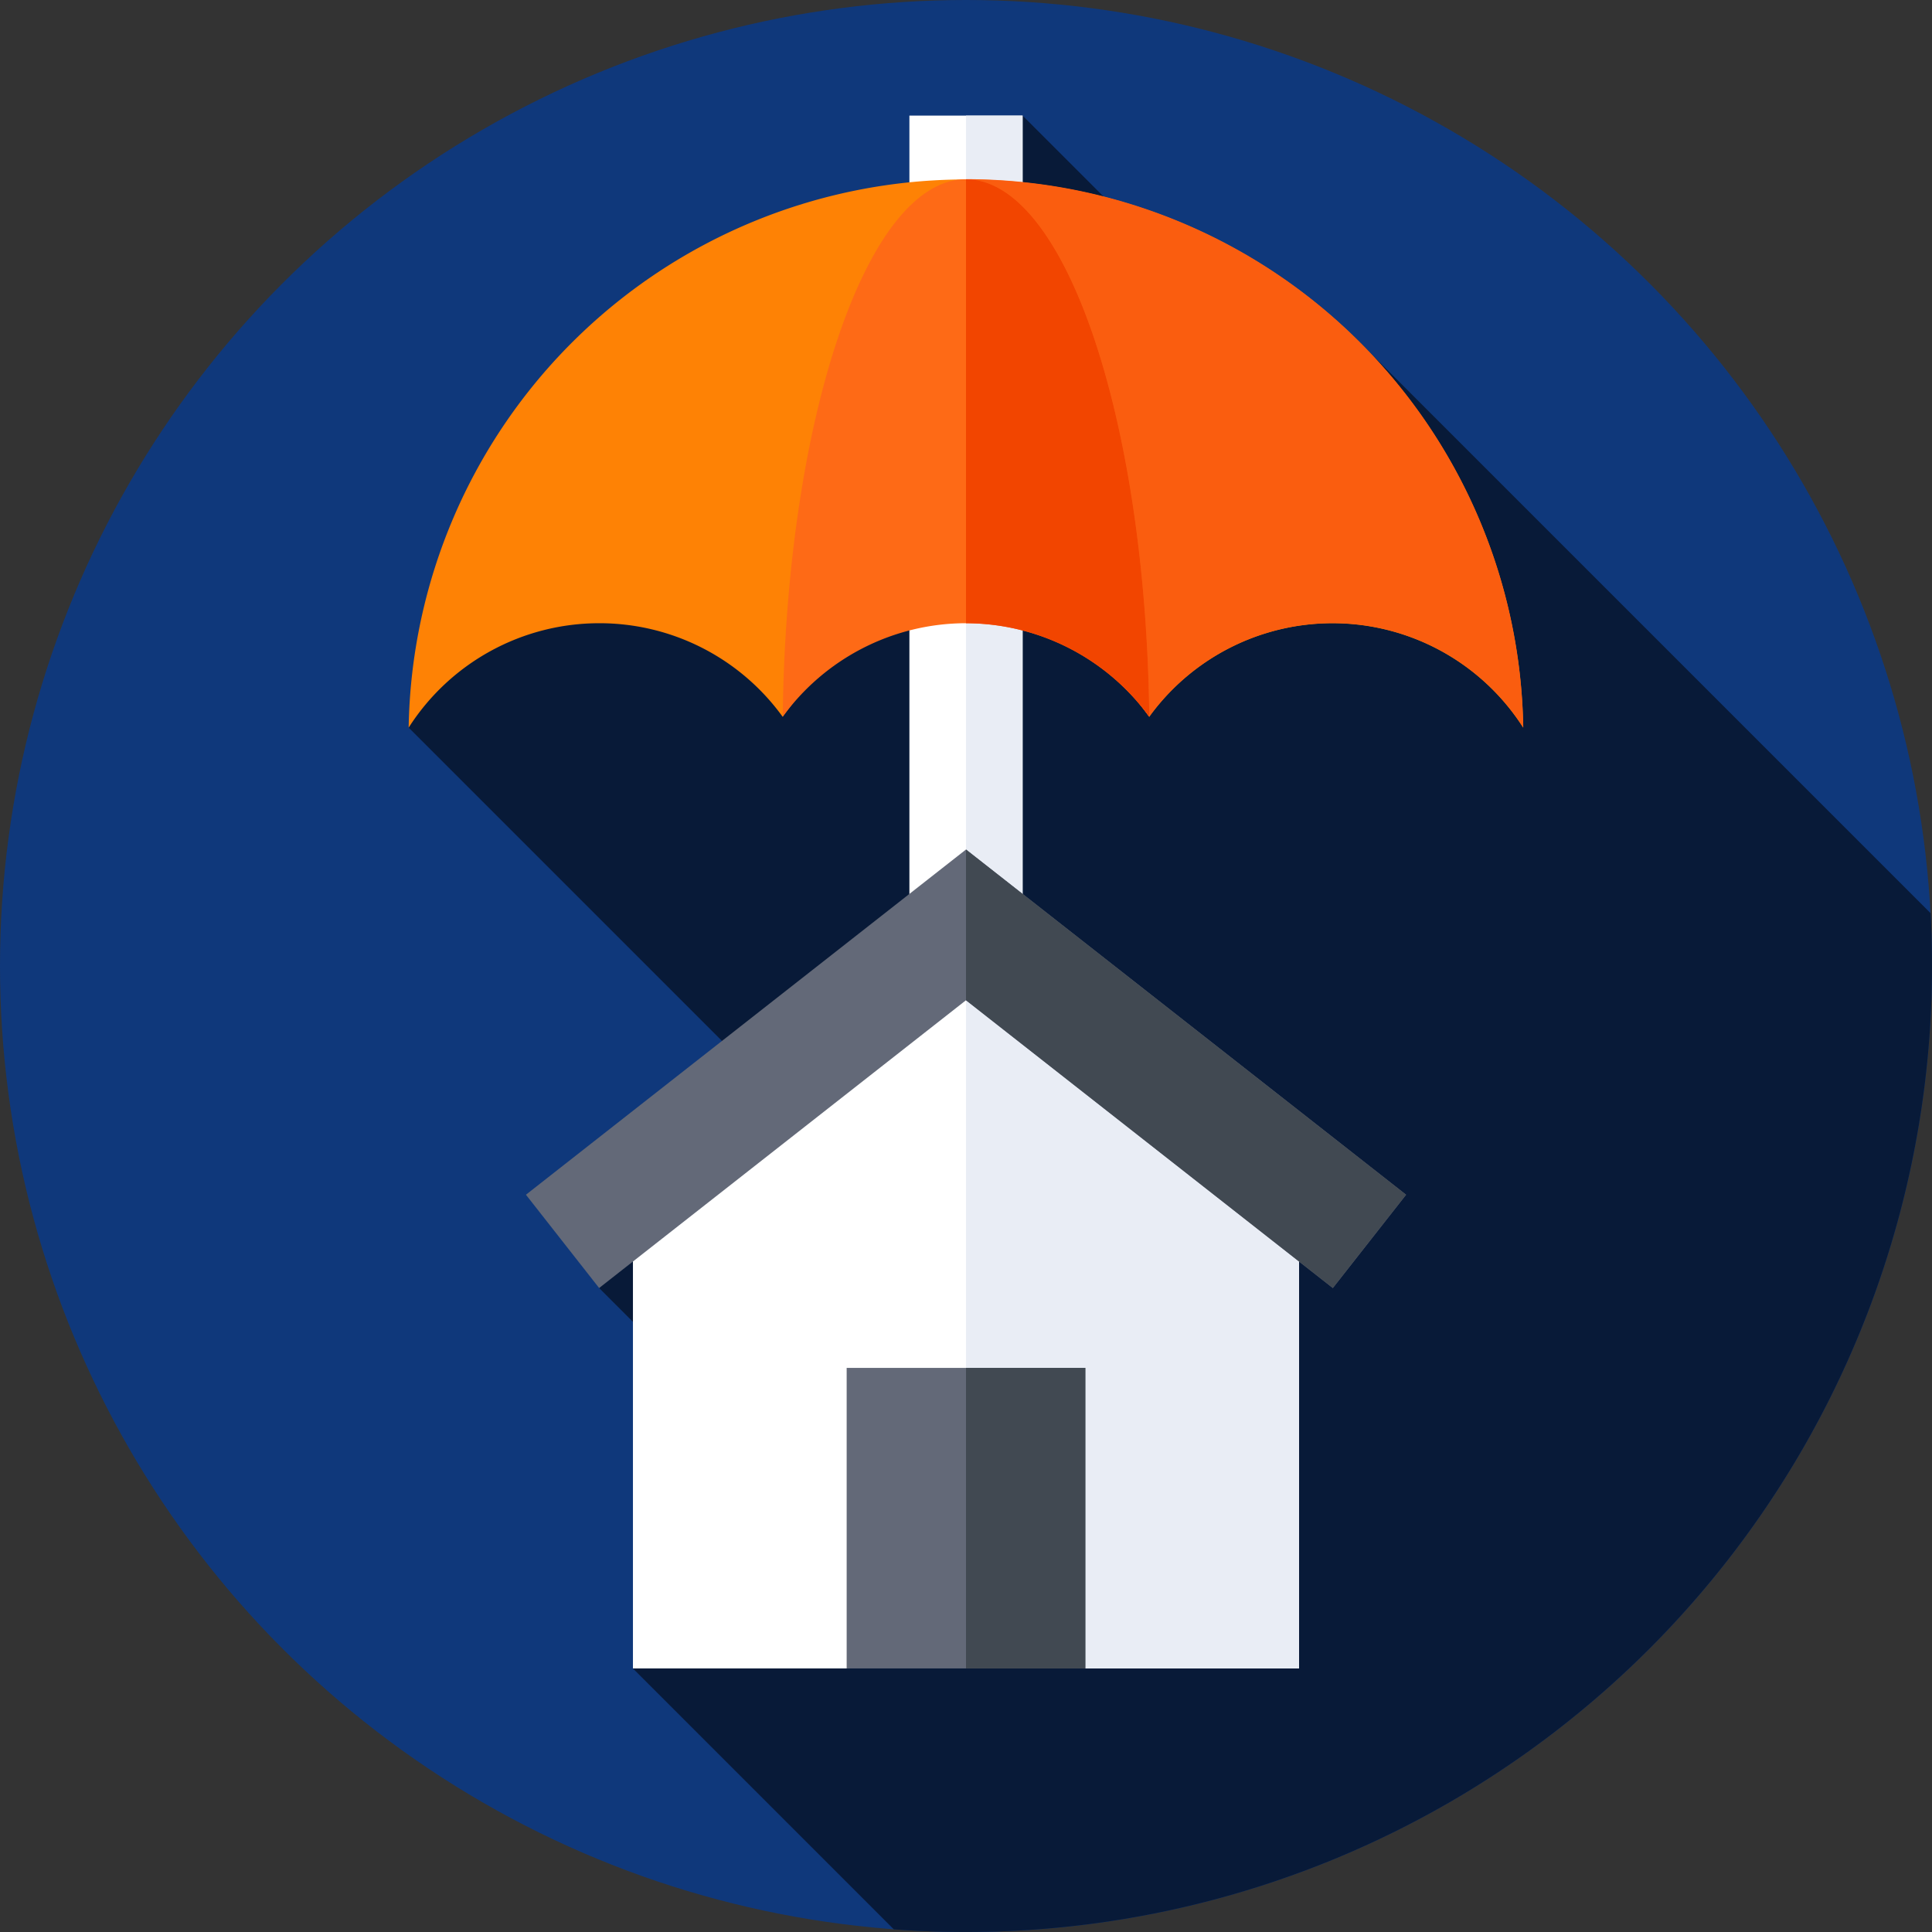
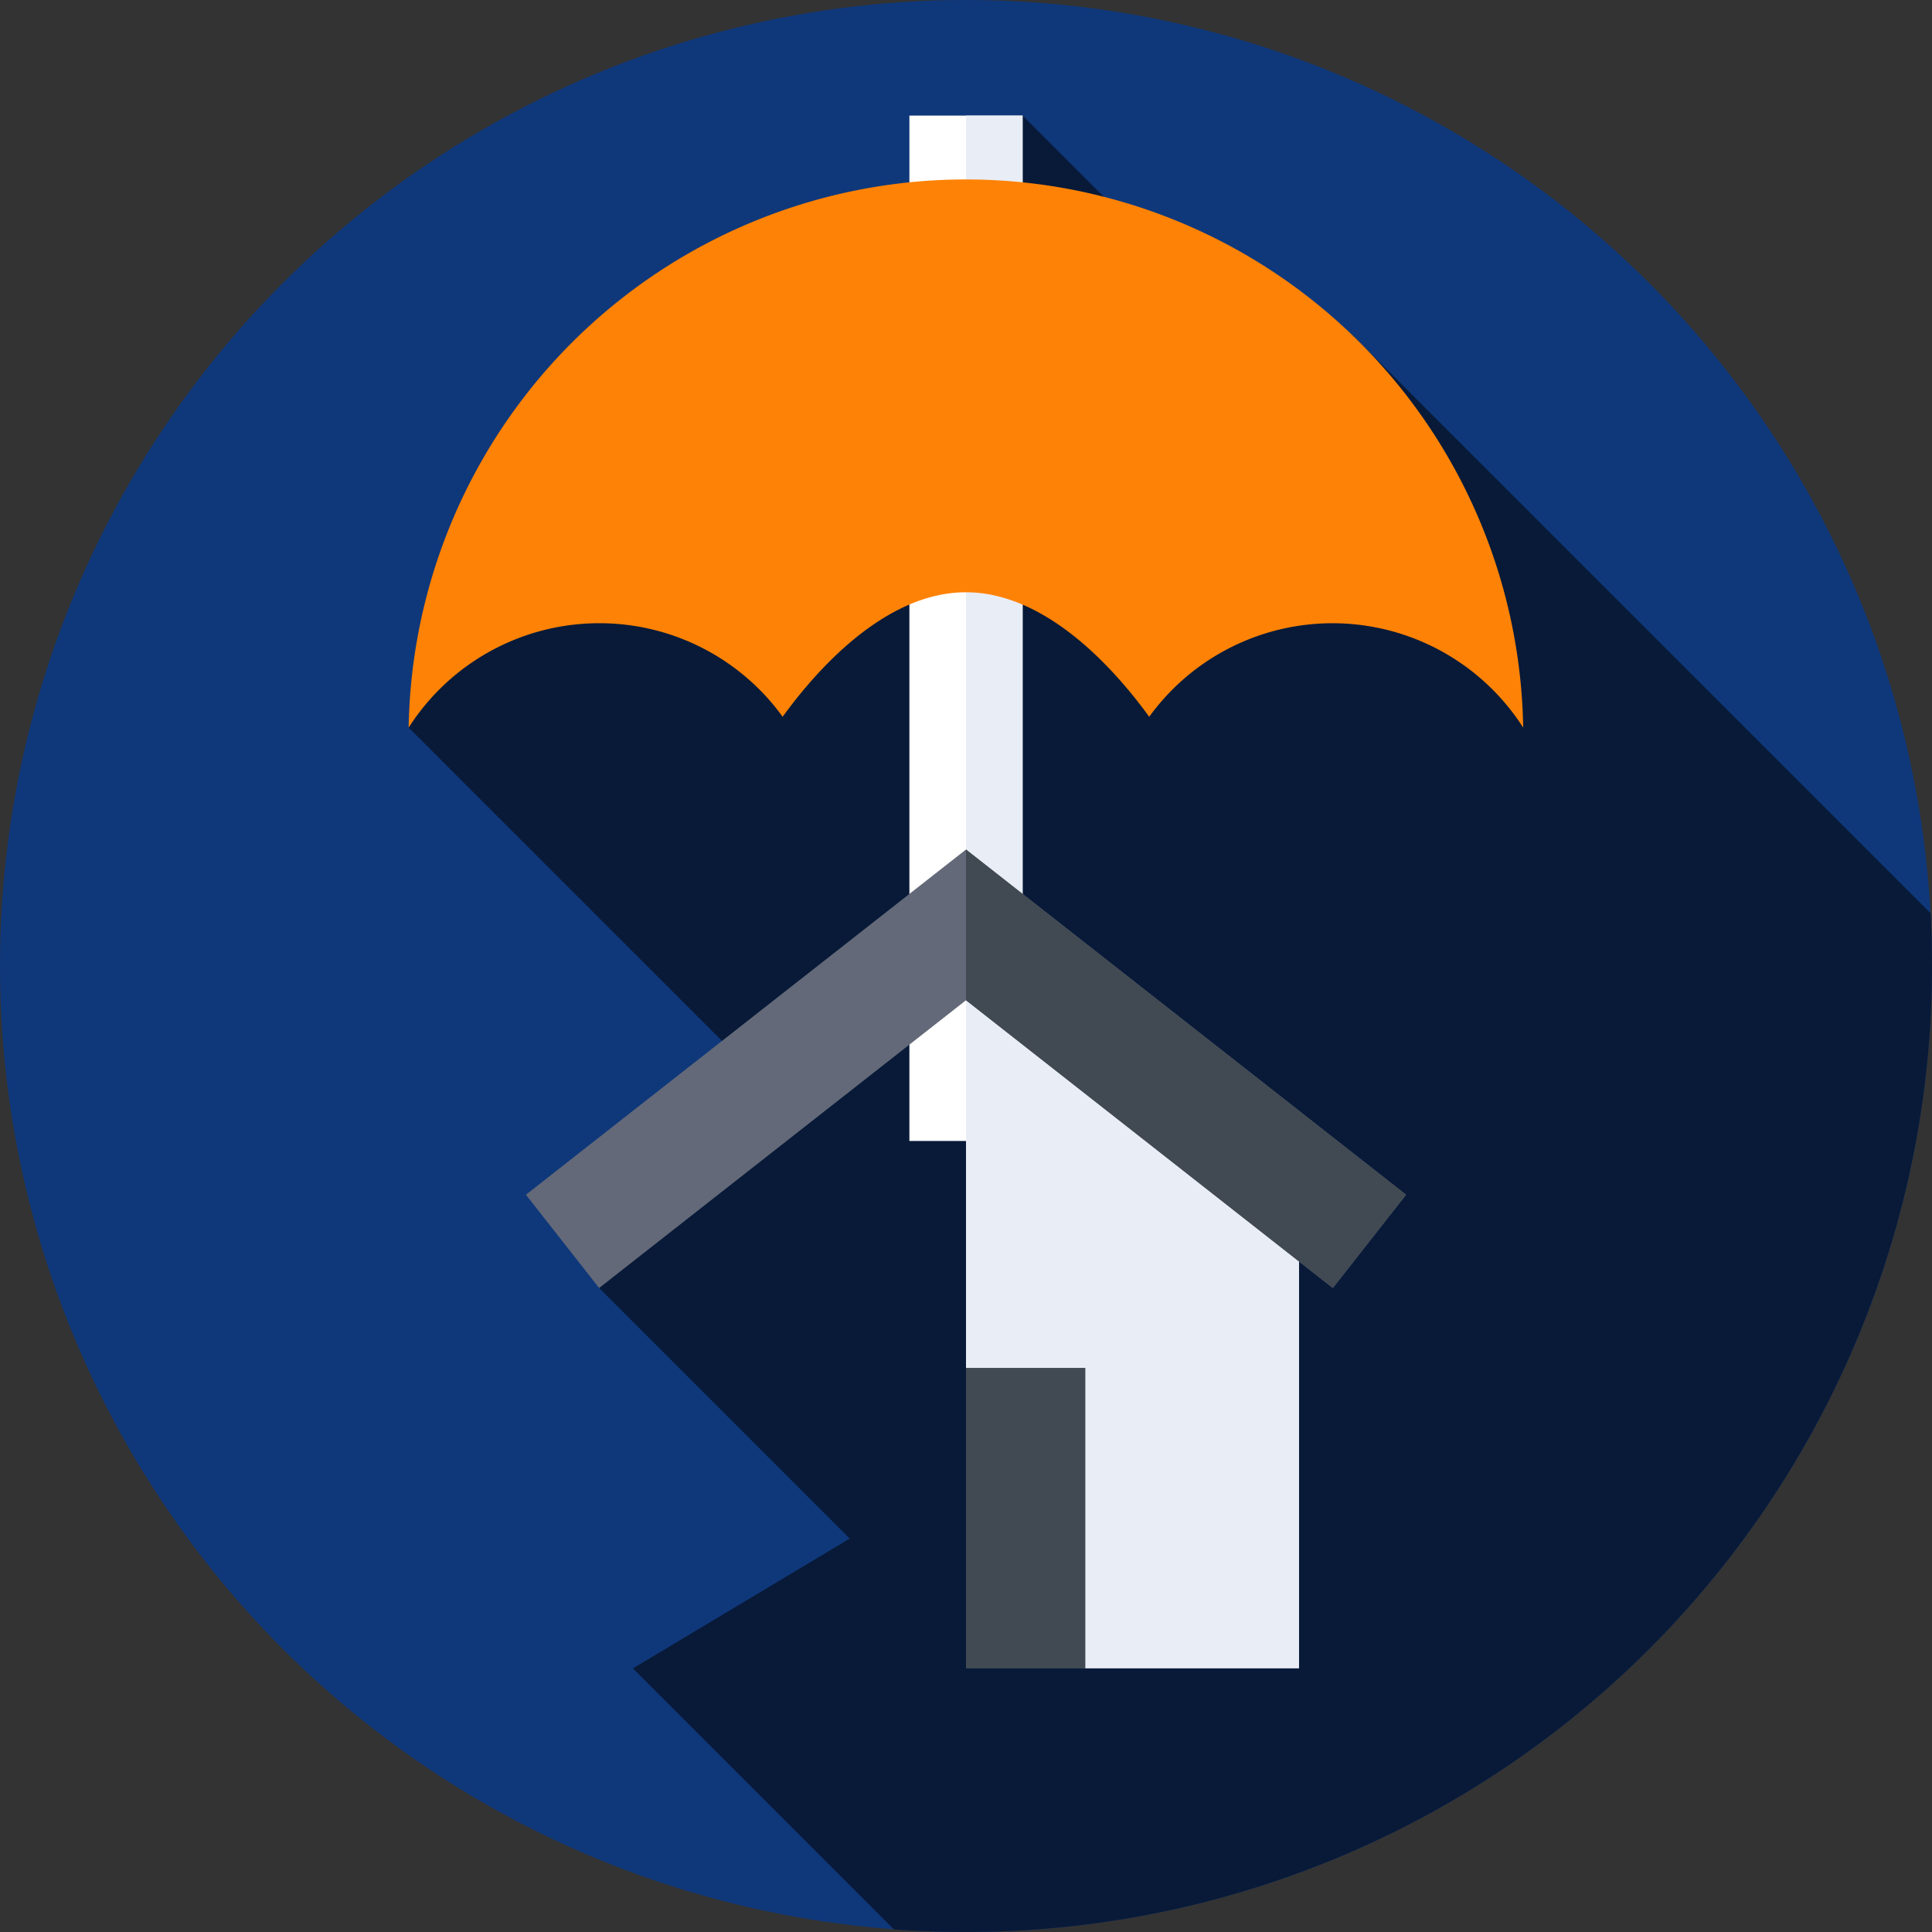
<svg xmlns="http://www.w3.org/2000/svg" width="90" height="90" viewBox="0 0 90 90">
  <rect x="0" y="0" width="90" height="90" fill="#333333" stroke="none" />
  <circle cx="45" cy="45" r="45" fill="#0f387b" />
  <path d="M179.279,70.249q0-1.238-.066-2.461l-26.9-26.9-2.024,3.119L136.915,30.634,112.509,50.619l-4.19,8.528,17.288,17.288-8.417,8.816,11.671,11.671-10.1,6.048,12.156,12.156q1.663.123,3.359.123A45,45,0,0,0,179.279,70.249Z" transform="translate(-89.279 -25.249)" fill="#081a38" />
  <g transform="translate(42.363 5.385)">
    <path d="M241,30.634h5.273V78.4H241Z" transform="translate(-241 -30.634)" fill="#fff" />
  </g>
  <g transform="translate(45 5.385)">
    <path d="M256,30.634h2.637V78.4H256Z" transform="translate(-256 -30.634)" fill="#e9edf5" />
  </g>
  <g transform="translate(24.503 39.574)">
    <g transform="translate(4.982 3.511)">
-       <path d="M198.767,279.74h-9.956l-5.559-1.255-5.559,1.255h-9.956V256.462L183.252,245.1l15.515,11.358Z" transform="translate(-167.737 -245.104)" fill="#fff" />
-     </g>
+       </g>
    <g transform="translate(20.497 3.516)">
      <path d="M256,245.135v33.376l5.559,1.254h9.956V256.488Z" transform="translate(-256 -245.135)" fill="#e9edf5" />
    </g>
    <path d="M176.978,245.559,159.89,232.153,142.8,245.559l-3.41-4.346,20.5-16.081,20.5,16.081Z" transform="translate(-139.393 -225.132)" fill="#636978" />
    <g transform="translate(20.497 0)">
      <path d="M276.5,241.213,256,225.132v7.021l17.088,13.406Z" transform="translate(-256 -225.132)" fill="#414952" />
    </g>
    <g transform="translate(14.938 24.148)">
-       <path d="M224.374,362.508h11.118v14H224.374Z" transform="translate(-224.374 -362.508)" fill="#636978" />
-     </g>
+       </g>
    <g transform="translate(20.497 24.148)">
      <path d="M256,362.508h5.559v14H256Z" transform="translate(-256 -362.508)" fill="#414952" />
    </g>
  </g>
  <g transform="translate(19.04 8.351)">
    <path d="M117.2,68.191a10.527,10.527,0,0,1,8.538,4.358c1.916-2.64,5.026-5.8,8.538-5.8s6.622,3.164,8.538,5.8a10.544,10.544,0,0,1,17.421.506,25.963,25.963,0,0,0-51.919,0,10.533,10.533,0,0,1,8.883-4.864Z" transform="translate(-108.319 -47.51)" fill="#fe8205" />
  </g>
  <g transform="translate(45 8.352)">
-     <path d="M256.007,47.511,256,66.745c3.509,0,6.624,3.166,8.538,5.8a10.544,10.544,0,0,1,17.422.506,25.963,25.963,0,0,0-25.952-25.545Z" transform="translate(-256 -47.511)" fill="#fa5d0f" />
-   </g>
+     </g>
  <g transform="translate(36.462 8.351)">
-     <path d="M215.966,68.191a10.56,10.56,0,0,1,8.538,4.358c-.162-13.9-3.929-25.039-8.538-25.039s-8.376,11.135-8.538,25.039A10.56,10.56,0,0,1,215.966,68.191Z" transform="translate(-207.428 -47.51)" fill="#fe6a16" />
-   </g>
+     </g>
  <g transform="translate(45 8.352)">
-     <path d="M264.538,72.551c-.162-13.9-3.932-25.027-8.538-25.039V68.193a10.575,10.575,0,0,1,8.538,4.358Z" transform="translate(-256 -47.512)" fill="#f24500" />
-   </g>
+     </g>
</svg>